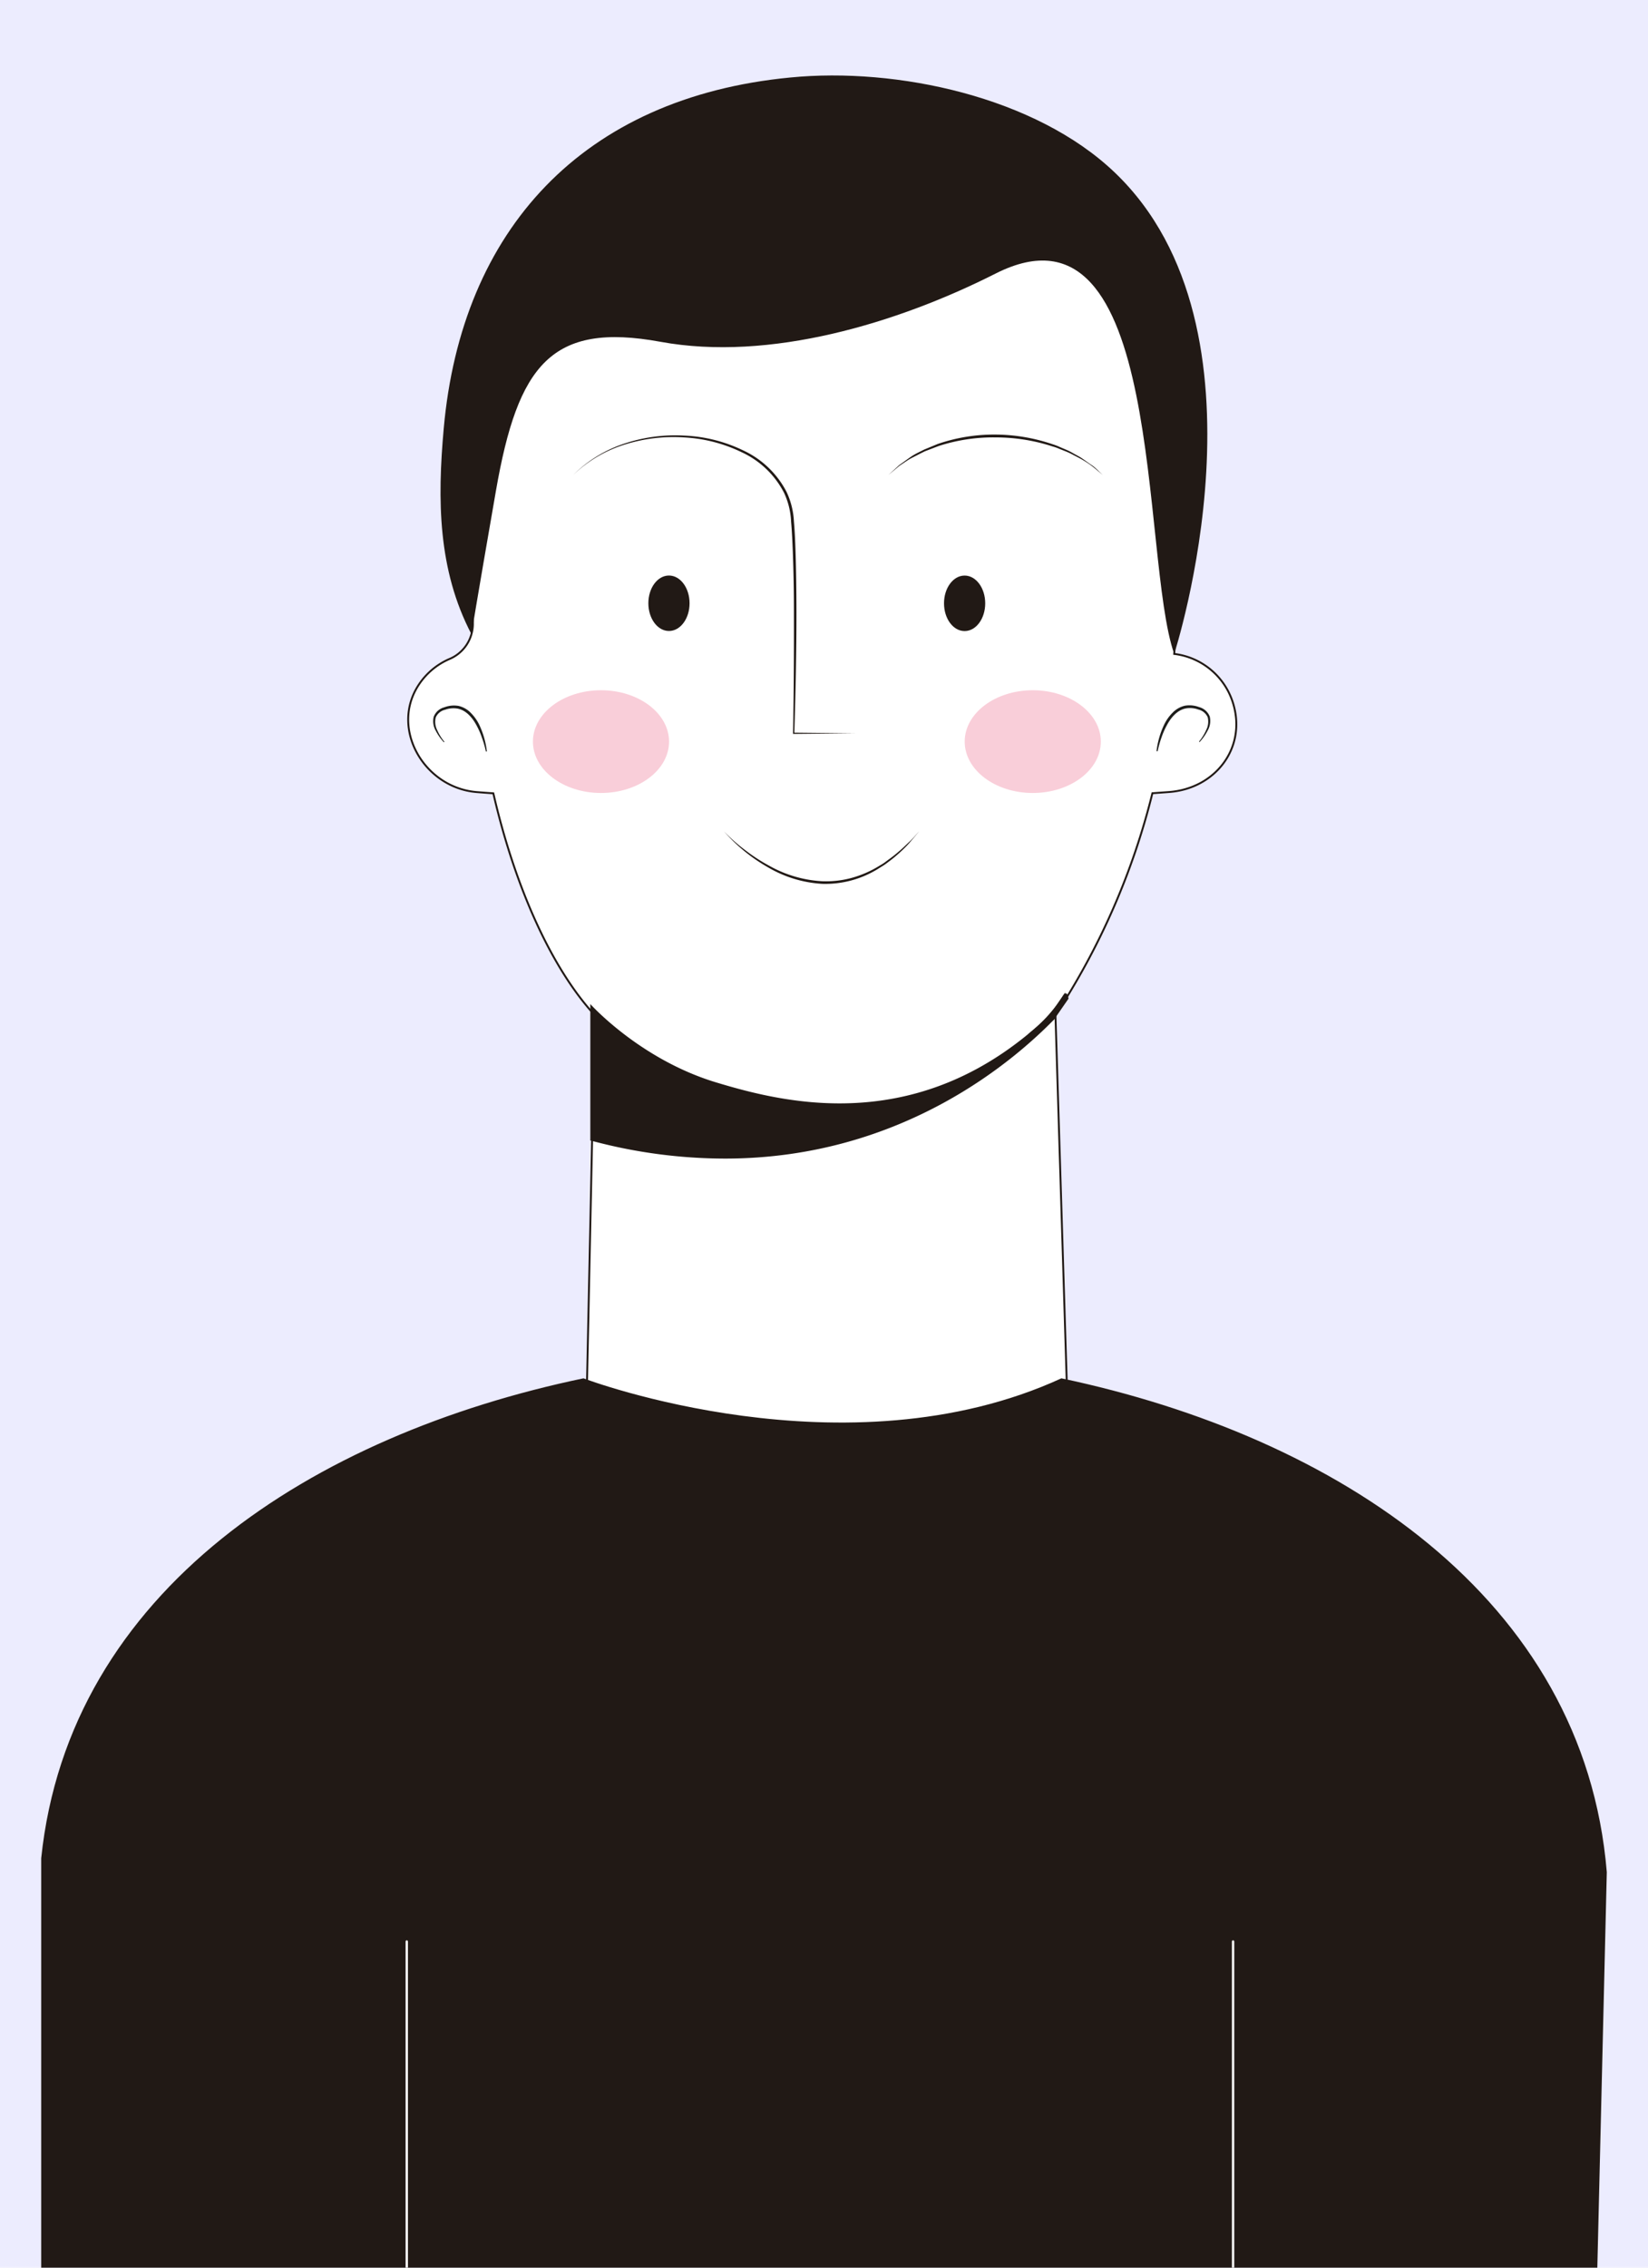
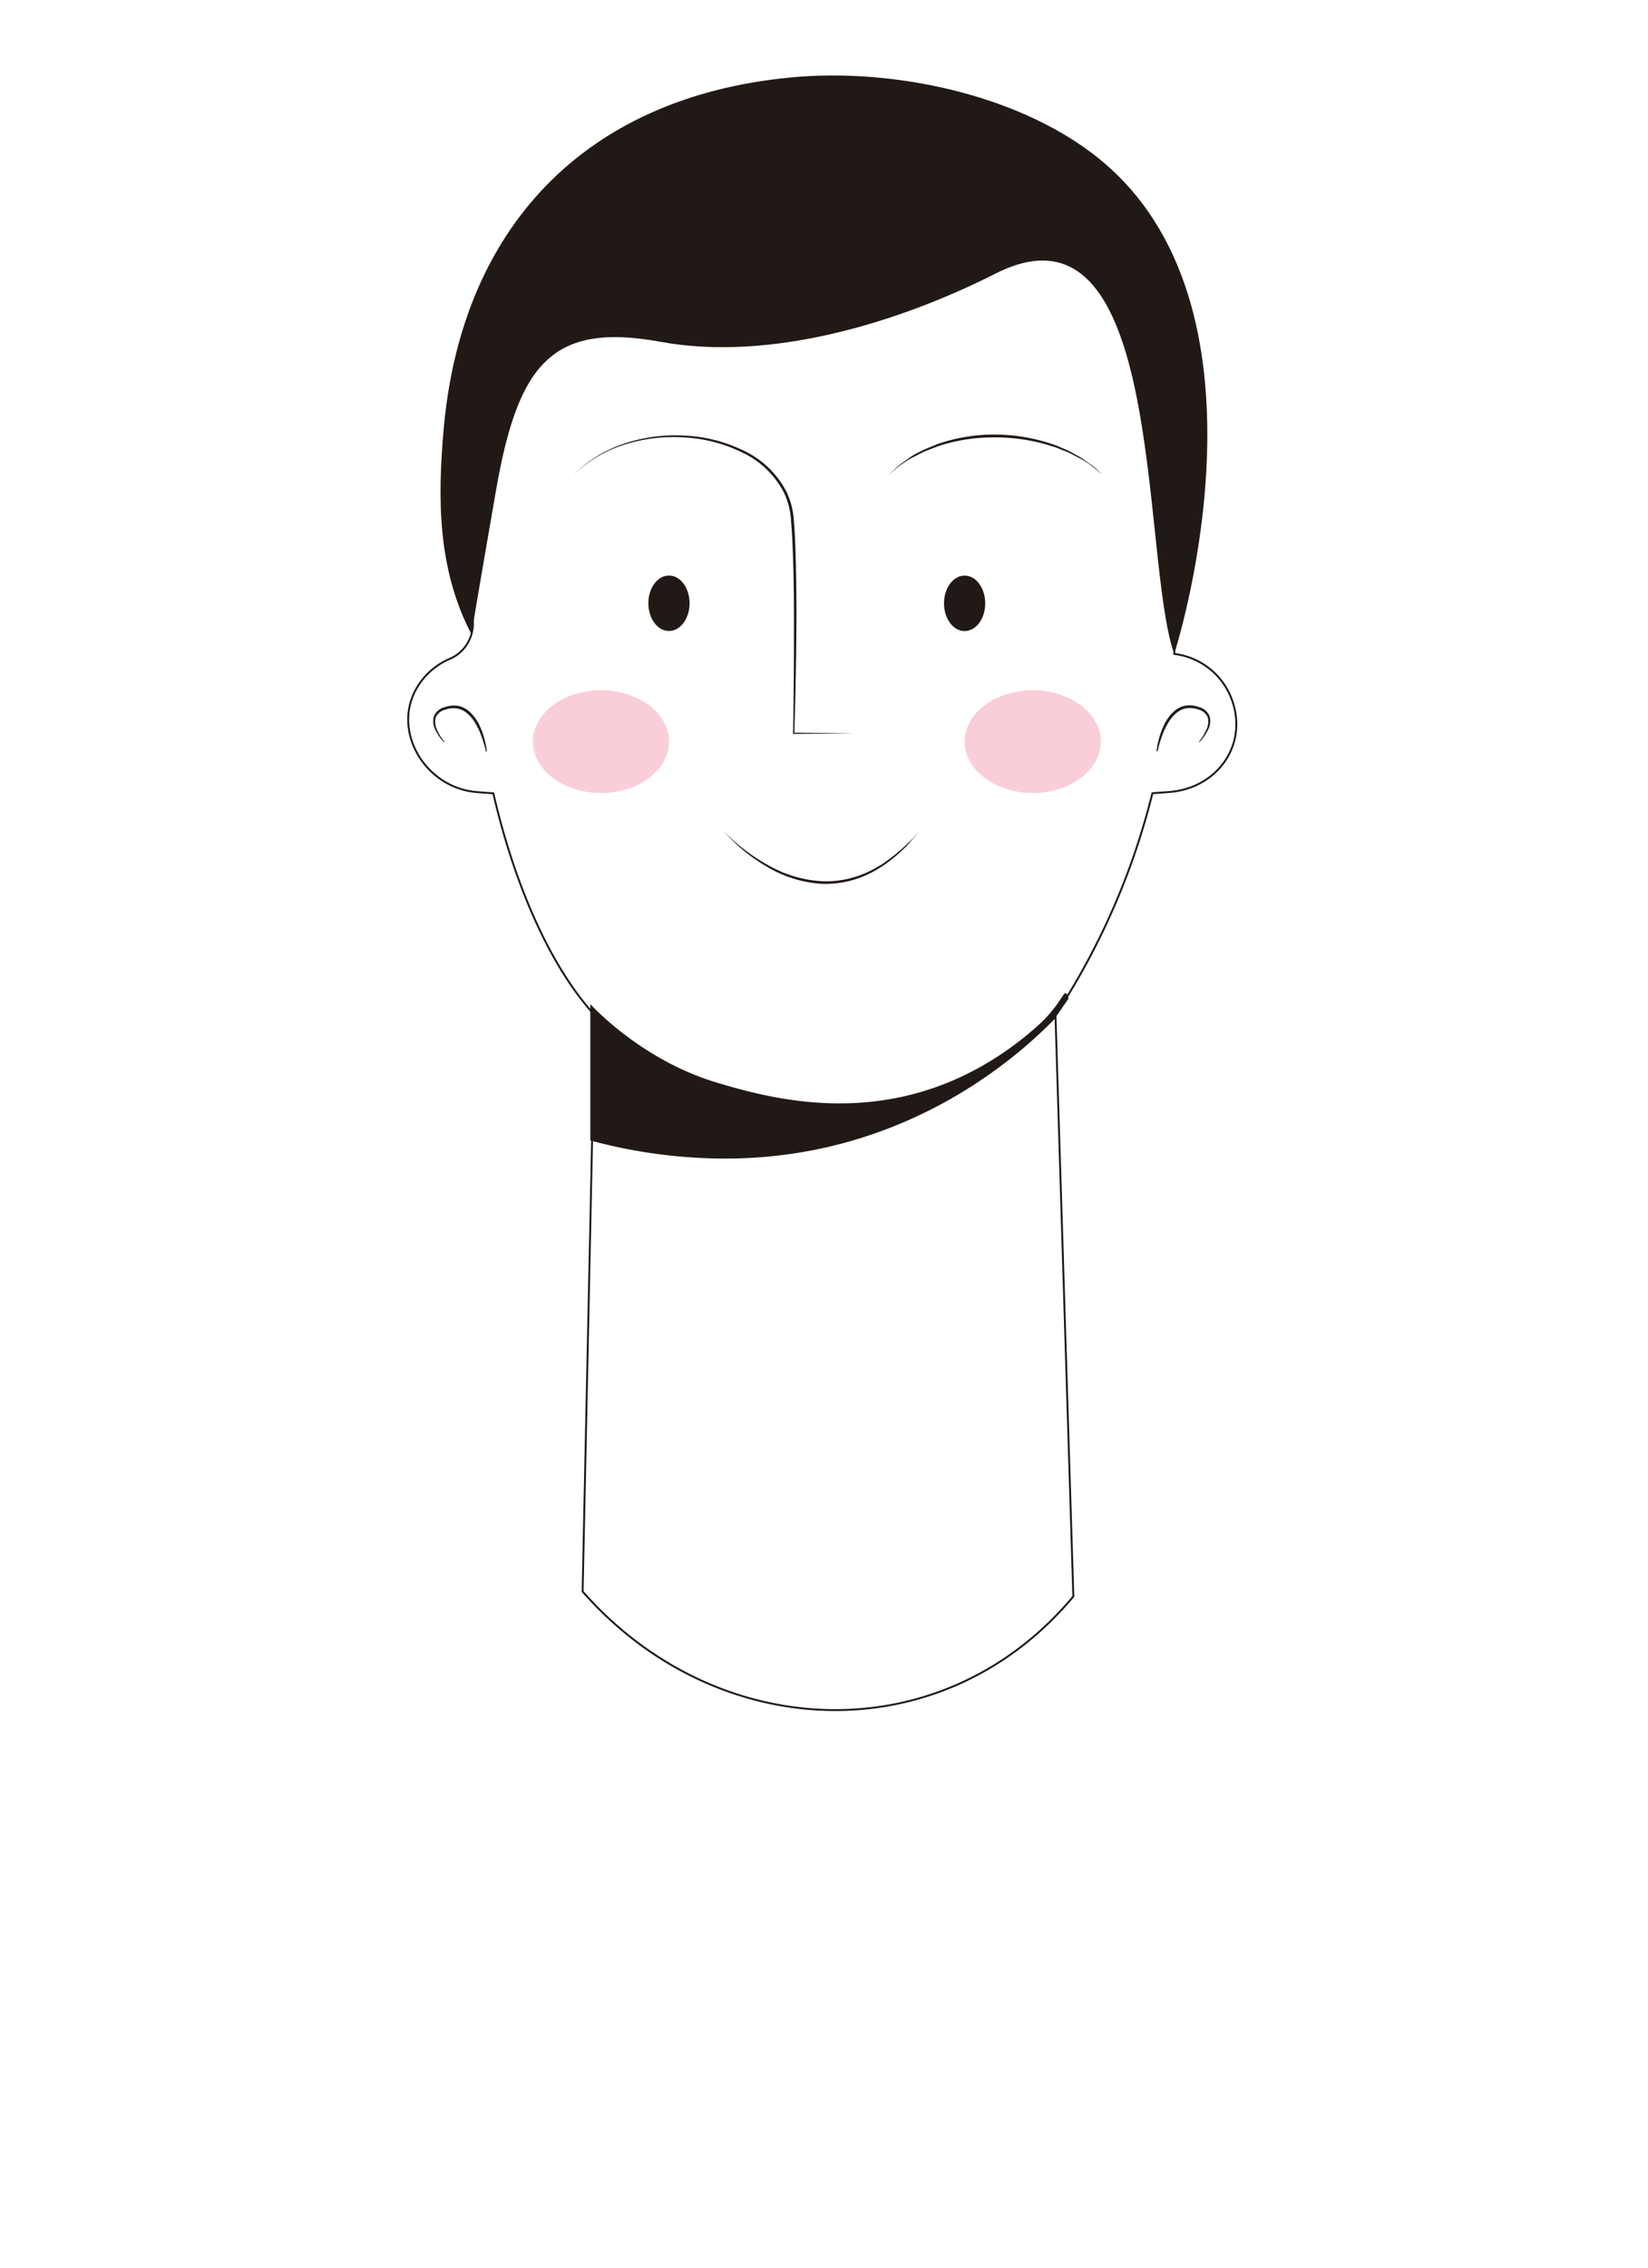
<svg xmlns="http://www.w3.org/2000/svg" id="Layer_1" data-name="Layer 1" viewBox="0 0 400 550">
-   <rect width="400" height="550.14" style="fill:#ececfe" />
  <path d="M299.38,170.87A17.09,17.09,0,0,0,285,158.6a265,265,0,0,0-.37-45,89.49,89.49,0,0,0-7.55-29.31c-12.87-27.89-41.68-46.45-73.68-46.45-41,0-69.05,24.27-83.31,71.65-3.88,12.89-5.49,27.3-5.31,41.93a9.27,9.27,0,0,1-5.8,8.46,17,17,0,0,0-7.3,6.14c-7.14,10.69,1.33,25.15,14.15,26.1,1.23.1,2.56.2,3.91.29,5.18,22.47,14,42.28,24.61,53.8L141.41,386c32.35,36.86,87.15,39.4,119.11,1.2l-4.34-141a174.78,174.78,0,0,0,23.53-53.81l4-.29C294.84,191.3,302.49,181.59,299.38,170.87Z" style="fill:#fff;stroke:#211915;stroke-linecap:round;stroke-miterlimit:10;stroke-width:0.461px" />
  <path d="M254.94,246c-31.06,29.94-64.06,21.68-81.14,16.52-18.51-5.59-30.52-19-30.52-19v33.09l.77.2A125.19,125.19,0,0,0,176,281c43.6,0,71-24.7,79.84-33.72l3.51-5.07s-.31-2.21-1.25-.83C255.9,244.55,255.34,245.59,254.94,246Z" style="fill:#211915" />
  <path d="M117.91,182.14A24.39,24.39,0,0,0,117,179a18.72,18.72,0,0,0-1.3-3c-1-1.89-2.5-3.68-4.56-4.12a5.88,5.88,0,0,0-3.1.26,3.3,3.3,0,0,0-2.28,1.87,4.4,4.4,0,0,0,.35,3.06,12.16,12.16,0,0,0,1.71,2.79.09.09,0,0,1,0,.13.09.09,0,0,1-.12,0,12.27,12.27,0,0,1-1.93-2.75,4.62,4.62,0,0,1-.5-3.39,3.77,3.77,0,0,1,2.57-2.3,6.62,6.62,0,0,1,3.45-.34,6,6,0,0,1,3,1.71,10.83,10.83,0,0,1,2,2.8,20.75,20.75,0,0,1,1.87,6.43.12.12,0,0,1-.11.14A.14.14,0,0,1,117.91,182.14Z" style="fill:#1d1d1b" />
  <path d="M280.72,182.1a20.5,20.5,0,0,1,1.88-6.43,10.56,10.56,0,0,1,2-2.8,6.06,6.06,0,0,1,3-1.71,6.62,6.62,0,0,1,3.45.34,3.8,3.8,0,0,1,2.58,2.3,4.67,4.67,0,0,1-.51,3.39,12.56,12.56,0,0,1-1.92,2.75.09.09,0,0,1-.13,0,.12.12,0,0,1,0-.13,12.16,12.16,0,0,0,1.71-2.79,4.4,4.4,0,0,0,.35-3.06,3.3,3.3,0,0,0-2.28-1.87,5.88,5.88,0,0,0-3.1-.26c-2.06.44-3.56,2.23-4.56,4.12a18.72,18.72,0,0,0-1.3,3,24.39,24.39,0,0,0-.89,3.17.12.12,0,0,1-.14.1A.13.13,0,0,1,280.72,182.1Z" style="fill:#1d1d1b" />
  <path d="M249.45,250.87a36.77,36.77,0,0,0,9.18-10.38l-2.8,6.81Z" style="fill:#211915" />
  <path d="M167.37,146.32c0,3.71-2.23,6.72-5,6.72s-5-3-5-6.73,2.23-6.72,5-6.72S167.37,142.6,167.37,146.32Z" style="fill:#211915" />
  <path d="M239.13,146.33c0,3.72-2.23,6.73-5,6.73s-5-3-5-6.73,2.23-6.73,5-6.73S239.13,142.62,239.13,146.33Z" style="fill:#211915" />
  <path d="M139.12,115.21a31.61,31.61,0,0,1,12.42-7.62,39.13,39.13,0,0,1,14.53-1.94,36.19,36.19,0,0,1,14.25,3.56,22.51,22.51,0,0,1,10.58,10.07,19.06,19.06,0,0,1,1.8,7.19c.21,2.45.31,4.9.39,7.35.16,4.89.21,9.79.22,14.68,0,9.79-.21,19.57-.51,29.36l-.16-.16,14.91.15-14.91.15h-.15v-.16c.18-9.78.23-19.57.21-29.35,0-4.89-.09-9.78-.27-14.66-.1-2.44-.2-4.88-.42-7.31a18.28,18.28,0,0,0-1.71-7,21.89,21.89,0,0,0-10.25-9.82,36.49,36.49,0,0,0-14-3.61,39.56,39.56,0,0,0-14.42,1.73A31.54,31.54,0,0,0,139.12,115.21Z" style="fill:#211915" />
  <path d="M267.66,115.21c-.91-.75-1.79-1.55-2.73-2.25s-1.95-1.33-3-1.88l-1.56-.81a16.42,16.42,0,0,0-1.59-.75l-1.64-.65a12.13,12.13,0,0,0-1.66-.59,44.56,44.56,0,0,0-13.84-2.19,42.8,42.8,0,0,0-13.85,2.1l-3.29,1.26c-1.06.51-2.1,1.06-3.15,1.59s-2,1.27-3,1.9l-2.72,2.27,2.62-2.4c1-.69,1.92-1.39,2.9-2.06s2.08-1.15,3.14-1.7l3.29-1.36a42.11,42.11,0,0,1,14-2.29,43.68,43.68,0,0,1,14,2.38,12.91,12.91,0,0,1,1.66.64l1.64.7a13.85,13.85,0,0,1,1.58.81l1.56.86c1,.6,1.95,1.37,2.92,2S266.79,114.42,267.66,115.21Z" style="fill:#211915" />
  <path d="M175.74,201.66a41.91,41.91,0,0,0,5.15,4.55,43,43,0,0,0,5.74,3.73,29.52,29.52,0,0,0,13,3.8,23.8,23.8,0,0,0,6.73-.72,25.83,25.83,0,0,0,6.29-2.56l1.47-.87c.48-.3.93-.65,1.4-1a32.25,32.25,0,0,0,2.7-2.12c.88-.72,1.68-1.55,2.52-2.32s1.57-1.68,2.35-2.52c-.74.88-1.47,1.77-2.22,2.64s-1.57,1.68-2.43,2.46a33.15,33.15,0,0,1-2.66,2.21c-.46.34-.92.71-1.4,1l-1.47.92a24.35,24.35,0,0,1-13.3,3.51,29.3,29.3,0,0,1-13.19-4A41.36,41.36,0,0,1,175.74,201.66Z" style="fill:#211915" />
  <path d="M162.39,179.87c0,6.88-7.4,12.46-16.52,12.46s-16.52-5.58-16.52-12.46,7.39-12.46,16.52-12.46S162.39,173,162.39,179.87Z" style="fill:#f9ced9" />
  <path d="M267.19,179.87c0,6.88-7.4,12.46-16.52,12.46s-16.52-5.58-16.52-12.46,7.4-12.46,16.52-12.46S267.19,173,267.19,179.87Z" style="fill:#f9ced9" />
  <path d="M107.7,103.93c-1.55,17.28-1.45,34.26,6.73,49.89,0,0,1.08-6.85,5.94-34.77,5.32-30.56,13.46-41,39.94-36.15s57.46-4.48,81.36-16.56C283.11,45.4,276.74,135,285,158.6c0,0,25.56-78.65-14.47-116.8-19.18-18.29-52.82-25.55-78.74-23C141.45,23.64,112,55.73,107.7,103.93Z" style="fill:#211915" />
-   <path d="M257.62,334.3c-52.3,24-115.32.26-116,0C76,348,16.78,385.66,10,450.7L10,550H387.7l2.3-95.92C384.48,387.49,324.44,348.39,257.62,334.3Z" style="fill:#211915" />
  <line x1="98.73" y1="470.89" x2="98.73" y2="550" style="fill:none;stroke:#fff;stroke-linecap:round;stroke-miterlimit:10;stroke-width:0.568px" />
  <line x1="299.29" y1="470.89" x2="299.29" y2="550" style="fill:none;stroke:#fff;stroke-linecap:round;stroke-miterlimit:10;stroke-width:0.568px" />
</svg>